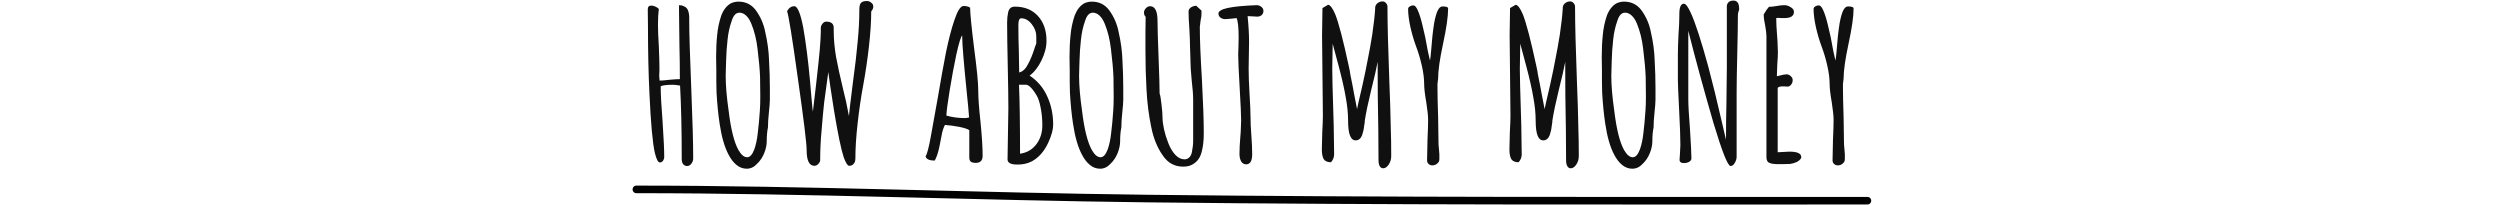
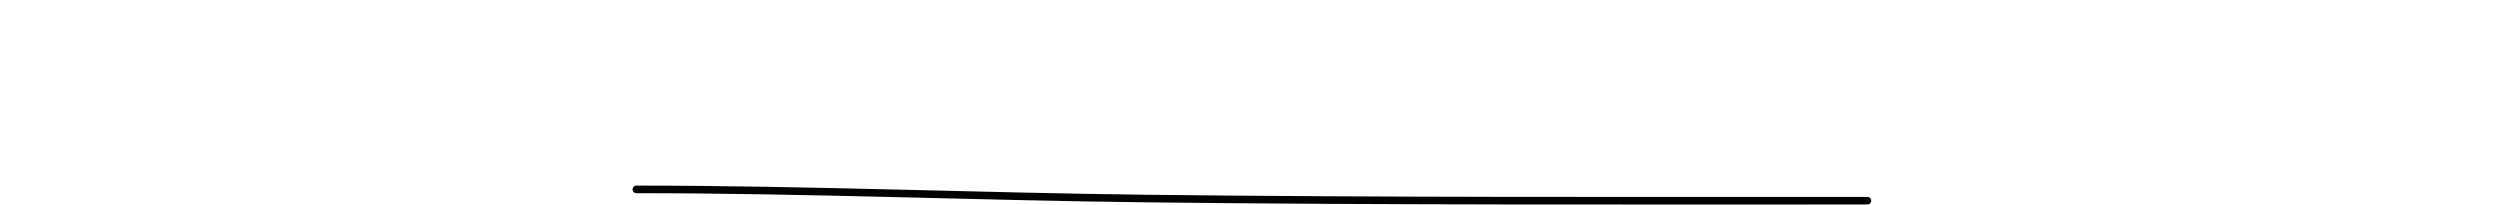
<svg xmlns="http://www.w3.org/2000/svg" width="660" height="54" viewBox="0 0 660 54" fill="none">
-   <path d="M181.406 43.825C180.929 43.825 180.563 43.642 180.306 43.275C180.086 42.945 179.976 42.523 179.976 42.01C179.976 34.347 179.829 27.875 179.536 22.595C178.656 22.448 178.033 22.375 177.666 22.375C176.163 22.375 175.081 22.503 174.421 22.76C174.421 24.813 174.586 27.912 174.916 32.055C175.209 36.455 175.356 39.572 175.356 41.405C175.356 41.772 175.246 42.12 175.026 42.45C174.806 42.743 174.531 42.89 174.201 42.89C173.724 42.89 173.284 42.047 172.881 40.36C172.294 37.867 171.818 32.642 171.451 24.685C171.194 19.295 171.066 13.502 171.066 7.305C171.029 6.168 171.011 4.555 171.011 2.465C171.011 1.805 171.323 1.475 171.946 1.475C172.313 1.475 172.679 1.567 173.046 1.75C173.449 1.933 173.743 2.135 173.926 2.355C173.779 3.528 173.706 4.903 173.706 6.48C173.706 8.02 173.779 9.89 173.926 12.09C174.036 14.62 174.091 16.527 174.091 17.81V18.8C174.054 19.093 174.036 19.442 174.036 19.845C174.036 20.212 174.073 20.688 174.146 21.275C174.366 21.275 174.733 21.257 175.246 21.22C175.759 21.183 176.273 21.128 176.786 21.055C177.996 20.945 178.894 20.89 179.481 20.89C179.481 17.7 179.444 14.748 179.371 12.035L179.261 2.85V1.365C179.738 1.365 180.159 1.457 180.526 1.64C180.893 1.787 181.168 1.988 181.351 2.245C181.681 2.648 181.883 3.345 181.956 4.335V5.6C181.956 8.753 182.139 14.785 182.506 23.695C182.836 31.762 183.001 37.812 183.001 41.845C183.001 42.358 182.836 42.817 182.506 43.22C182.213 43.623 181.846 43.825 181.406 43.825ZM197.14 44.54C196.15 44.54 195.252 44.21 194.445 43.55C193.639 42.89 192.942 41.992 192.355 40.855C191.292 38.875 190.504 36.162 189.99 32.715C189.624 30.332 189.349 27.582 189.165 24.465L189.11 21.55V18.58C189.074 17.627 189.055 16.472 189.055 15.115C189.055 12.915 189.147 10.972 189.33 9.285C189.477 7.525 189.844 5.783 190.43 4.06C191.017 2.557 191.86 1.493 192.96 0.87C193.62 0.577 194.28 0.43 194.94 0.43C196.884 0.43 198.424 1.2 199.56 2.74C200.807 4.463 201.632 6.388 202.035 8.515C202.622 11.082 202.952 13.538 203.025 15.885C203.172 18.488 203.245 20.945 203.245 23.255V26.39C203.245 27.013 203.154 28.187 202.97 29.91C202.824 31.267 202.75 32.422 202.75 33.375V33.595C202.53 34.622 202.42 35.832 202.42 37.225C202.42 38.252 202.2 39.315 201.76 40.415C201.32 41.515 200.697 42.45 199.89 43.22C199.084 44.1 198.167 44.54 197.14 44.54ZM197.25 41.515C197.984 41.515 198.607 40.837 199.12 39.48C199.56 38.27 199.872 36.803 200.055 35.08C200.275 33.32 200.459 31.34 200.605 29.14C200.679 28.187 200.715 26.958 200.715 25.455L200.66 20.395C200.587 18.415 200.367 15.94 200 12.97C199.707 10.44 199.157 8.203 198.35 6.26C197.984 5.343 197.525 4.628 196.975 4.115C196.425 3.602 195.839 3.345 195.215 3.345C194.299 3.345 193.62 4.06 193.18 5.49C192.63 6.993 192.264 8.643 192.08 10.44C191.86 12.383 191.732 14.235 191.695 15.995L191.64 17.81C191.604 18.323 191.585 19.02 191.585 19.9V20.12C191.585 22.577 191.842 25.602 192.355 29.195C192.942 34.072 193.804 37.537 194.94 39.59C195.674 40.873 196.444 41.515 197.25 41.515ZM214.986 43.77C213.629 43.77 212.951 42.377 212.951 39.59C212.951 37.83 212.181 31.542 210.641 20.725C209.138 9.872 208.184 3.95 207.781 2.96C208.258 2.08 208.899 1.64 209.706 1.64C210.549 1.64 211.338 3.547 212.071 7.36C212.768 11.393 213.354 16.013 213.831 21.22L214.216 25.675C214.436 28.168 214.564 29.433 214.601 29.47L215.151 24.85L215.481 21.99C215.958 17.81 216.269 14.858 216.416 13.135C216.599 10.862 216.691 9.303 216.691 8.46V7.415C216.691 7.012 216.838 6.627 217.131 6.26C217.424 5.893 217.754 5.71 218.121 5.71C219.441 5.71 220.101 6.26 220.101 7.36V8.185C220.101 10.275 220.303 12.53 220.706 14.95C221.146 17.333 221.769 20.193 222.576 23.53C223.089 25.473 223.603 27.838 224.116 30.625C224.226 29.415 224.574 26.482 225.161 21.825C225.748 17.572 226.169 13.96 226.426 10.99C226.719 7.983 226.866 5.178 226.866 2.575C226.866 1.732 226.994 1.145 227.251 0.815C227.544 0.448 228.076 0.265 228.846 0.265C229.286 0.265 229.671 0.412 230.001 0.705C230.368 0.962 230.551 1.31 230.551 1.75C230.551 2.153 230.368 2.575 230.001 3.015C230.001 5.655 229.799 8.753 229.396 12.31C228.993 15.83 228.498 19.185 227.911 22.375C227.324 25.492 226.829 28.847 226.426 32.44C226.023 35.997 225.821 39.132 225.821 41.845C225.821 42.432 225.674 42.89 225.381 43.22C225.124 43.587 224.721 43.77 224.171 43.77C223.768 43.77 223.291 43.018 222.741 41.515C222.044 39.425 221.183 35.263 220.156 29.03L219.166 22.595L218.671 19.02C218.194 22.357 217.828 25.052 217.571 27.105C217.351 29.122 217.131 31.523 216.911 34.31C216.654 36.987 216.526 39.627 216.526 42.23C216.526 42.597 216.361 42.945 216.031 43.275C215.738 43.605 215.389 43.77 214.986 43.77ZM257.598 43C257.011 43 256.571 42.89 256.278 42.67C256.021 42.45 255.893 42.083 255.893 41.57V34.365C255.416 34.035 254.518 33.742 253.198 33.485C251.878 33.228 250.631 33.063 249.458 32.99C249.054 33.76 248.761 34.695 248.578 35.795L248.358 36.895C248.321 37.152 248.211 37.72 248.028 38.6C247.844 39.48 247.643 40.25 247.423 40.91C247.203 41.533 246.983 42.028 246.763 42.395C245.369 42.395 244.563 42.028 244.343 41.295C244.746 40.708 245.204 38.985 245.718 36.125L247.533 26.06C248.339 21.293 249.073 17.223 249.733 13.85C250.429 10.477 251.163 7.653 251.933 5.38C252.776 2.85 253.583 1.585 254.353 1.585C255.123 1.585 255.709 1.732 256.113 2.025C256.113 3.492 256.461 7.03 257.158 12.64C257.891 18.14 258.258 21.898 258.258 23.915C258.258 25.858 258.459 28.645 258.863 32.275C259.229 35.978 259.413 38.93 259.413 41.13C259.413 42.377 258.808 43 257.598 43ZM254.738 31.175C255.031 31.175 255.398 31.12 255.838 31.01C255.728 29.397 255.544 27.398 255.288 25.015C254.444 16.728 254.023 11.65 254.023 9.78V9.34C253.656 9.707 253.143 11.375 252.483 14.345C251.859 17.278 251.273 20.432 250.723 23.805C250.173 27.178 249.879 29.415 249.843 30.515C251.383 30.955 253.014 31.175 254.738 31.175ZM268.521 43.44C266.835 43.44 265.991 42.982 265.991 42.065L266.101 35.3L266.211 28.535C266.211 26.078 266.156 22.357 266.046 17.37C265.936 12.42 265.881 8.698 265.881 6.205V5.875C265.881 4.922 265.973 4.042 266.156 3.235C266.376 2.245 266.963 1.75 267.916 1.75C270.483 1.75 272.518 2.575 274.021 4.225C275.525 5.875 276.276 8.057 276.276 10.77C276.276 12.42 275.836 14.143 274.956 15.94C274.076 17.737 273.031 19.075 271.821 19.955C273.948 21.385 275.506 23.237 276.496 25.51C277.523 27.747 278.036 30.222 278.036 32.935C278.036 34.218 277.596 35.813 276.716 37.72C275.653 39.993 274.205 41.625 272.371 42.615C271.271 43.165 270.061 43.44 268.741 43.44H268.521ZM269.071 19.13C270.025 18.91 270.831 18.122 271.491 16.765C272.041 15.738 272.555 14.492 273.031 13.025C273.141 12.622 273.325 12.108 273.581 11.485V9.56C273.581 8.46 273.178 7.397 272.371 6.37C271.565 5.343 270.648 4.83 269.621 4.83C269.108 4.83 268.851 5.398 268.851 6.535C268.851 8.955 268.888 11.118 268.961 13.025L269.071 19.13ZM269.291 40.58C271.088 40.323 272.518 39.498 273.581 38.105C274.645 36.712 275.176 35.043 275.176 33.1C275.176 31.413 275.03 29.873 274.736 28.48C274.48 27.05 274.131 25.968 273.691 25.235C273.288 24.538 272.885 23.952 272.481 23.475C272.078 22.998 271.73 22.687 271.436 22.54L270.996 22.375H269.016C269.2 26.592 269.291 32.66 269.291 40.58ZM290.436 44.54C289.446 44.54 288.548 44.21 287.741 43.55C286.934 42.89 286.238 41.992 285.651 40.855C284.588 38.875 283.799 36.162 283.286 32.715C282.919 30.332 282.644 27.582 282.461 24.465L282.406 21.55V18.58C282.369 17.627 282.351 16.472 282.351 15.115C282.351 12.915 282.443 10.972 282.626 9.285C282.773 7.525 283.139 5.783 283.726 4.06C284.313 2.557 285.156 1.493 286.256 0.87C286.916 0.577 287.576 0.43 288.236 0.43C290.179 0.43 291.719 1.2 292.856 2.74C294.103 4.463 294.928 6.388 295.331 8.515C295.918 11.082 296.248 13.538 296.321 15.885C296.468 18.488 296.541 20.945 296.541 23.255V26.39C296.541 27.013 296.449 28.187 296.266 29.91C296.119 31.267 296.046 32.422 296.046 33.375V33.595C295.826 34.622 295.716 35.832 295.716 37.225C295.716 38.252 295.496 39.315 295.056 40.415C294.616 41.515 293.993 42.45 293.186 43.22C292.379 44.1 291.463 44.54 290.436 44.54ZM290.546 41.515C291.279 41.515 291.903 40.837 292.416 39.48C292.856 38.27 293.168 36.803 293.351 35.08C293.571 33.32 293.754 31.34 293.901 29.14C293.974 28.187 294.011 26.958 294.011 25.455L293.956 20.395C293.883 18.415 293.663 15.94 293.296 12.97C293.003 10.44 292.453 8.203 291.646 6.26C291.279 5.343 290.821 4.628 290.271 4.115C289.721 3.602 289.134 3.345 288.511 3.345C287.594 3.345 286.916 4.06 286.476 5.49C285.926 6.993 285.559 8.643 285.376 10.44C285.156 12.383 285.028 14.235 284.991 15.995L284.936 17.81C284.899 18.323 284.881 19.02 284.881 19.9V20.12C284.881 22.577 285.138 25.602 285.651 29.195C286.238 34.072 287.099 37.537 288.236 39.59C288.969 40.873 289.739 41.515 290.546 41.515ZM312.352 43.99C310.079 43.99 308.282 43 306.962 41.02C305.532 39.003 304.524 36.528 303.937 33.595C303.277 30.478 302.855 27.142 302.672 23.585C302.489 20.358 302.397 16.857 302.397 13.08V8.515C302.434 7.232 302.452 5.875 302.452 4.445C302.159 4.152 302.012 3.785 302.012 3.345C302.012 2.905 302.177 2.52 302.507 2.19C302.837 1.823 303.204 1.64 303.607 1.64C304.927 1.64 305.587 2.942 305.587 5.545C305.587 7.232 305.679 10.422 305.862 15.115C306.045 19.808 306.137 22.998 306.137 24.685C306.32 25.162 306.485 26.115 306.632 27.545C306.815 28.975 306.907 30.148 306.907 31.065C306.907 31.872 307.035 32.88 307.292 34.09C307.549 35.263 307.915 36.455 308.392 37.665C308.869 38.948 309.492 40.012 310.262 40.855C311.032 41.662 311.839 42.065 312.682 42.065C313.195 42.065 313.617 41.9 313.947 41.57C314.314 41.24 314.552 40.763 314.662 40.14C314.882 39.113 314.992 38.105 314.992 37.115V26.39C314.992 25.033 314.864 23.31 314.607 21.22C314.387 18.91 314.277 17.168 314.277 15.995V15.61C314.277 15.023 314.259 14.492 314.222 14.015L314.167 12.42C314.167 11.393 314.112 9.835 314.002 7.745C313.855 5.875 313.782 4.298 313.782 3.015C313.782 2.612 313.984 2.263 314.387 1.97C314.827 1.677 315.304 1.53 315.817 1.53L317.192 2.795V3.73C317.192 4.17 317.119 4.702 316.972 5.325C316.825 6.352 316.752 6.938 316.752 7.085C316.752 10.422 316.935 15.023 317.302 20.89C317.632 27.05 317.797 31.835 317.797 35.245C317.797 37.078 317.614 38.692 317.247 40.085C317.027 40.928 316.715 41.607 316.312 42.12C315.945 42.633 315.432 43.073 314.772 43.44C314.149 43.807 313.342 43.99 312.352 43.99ZM328.982 43.385C328.432 43.385 327.992 43.128 327.662 42.615C327.369 42.065 327.222 41.405 327.222 40.635C327.222 39.425 327.295 37.94 327.442 36.18L327.552 34.75L327.662 31.835C327.662 30.552 327.534 27.692 327.277 23.255C327.02 18.818 326.892 15.958 326.892 14.675C326.892 14.565 326.892 14.363 326.892 14.07C326.929 13.74 326.947 13.245 326.947 12.585C326.984 11.852 327.002 10.953 327.002 9.89C327.002 7.213 326.819 5.508 326.452 4.775C326.232 4.775 325.755 4.83 325.022 4.94L323.482 5.05C323.005 5.05 322.584 4.922 322.217 4.665C321.85 4.372 321.667 4.005 321.667 3.565C321.667 3.125 322.107 2.74 322.987 2.41C324.27 1.97 326.452 1.658 329.532 1.475C330.779 1.402 331.53 1.365 331.787 1.365C332.227 1.365 332.63 1.512 332.997 1.805C333.364 2.098 333.547 2.465 333.547 2.905C333.547 3.345 333.382 3.712 333.052 4.005C332.759 4.262 332.374 4.39 331.897 4.39L330.907 4.335C330.614 4.298 330.284 4.28 329.917 4.28H329.367C329.624 6.773 329.752 9.028 329.752 11.045L329.697 14.565C329.66 15.628 329.642 16.82 329.642 18.14C329.642 19.9 329.715 22.008 329.862 24.465C330.045 27.508 330.137 29.617 330.137 30.79C330.137 32.183 330.21 33.833 330.357 35.74C330.504 37.683 330.577 39.333 330.577 40.69C330.577 42.487 330.045 43.385 328.982 43.385ZM365.136 44.43C364.769 44.43 364.476 44.247 364.256 43.88C364.036 43.513 363.926 42.982 363.926 42.285L363.871 34.145C363.834 33.448 363.816 32.293 363.816 30.68C363.742 27.27 363.706 23.42 363.706 19.13V16.325C363.376 18.085 362.807 20.56 362.001 23.75C361.194 27.05 360.626 29.763 360.296 31.89V32.22L360.131 33.265C360.057 34.072 359.874 34.897 359.581 35.74C359.214 36.62 358.646 37.06 357.876 37.06C356.556 37.06 355.896 35.337 355.896 31.89C355.896 29.983 355.694 27.948 355.291 25.785C354.924 23.585 354.319 20.89 353.476 17.7L351.826 11.54L351.716 18.14C351.716 20.12 351.807 23.897 351.991 29.47L352.101 33.21L352.211 40.745C352.211 41.515 351.936 42.212 351.386 42.835C350.469 42.835 349.827 42.56 349.461 42.01C349.131 41.423 348.966 40.58 348.966 39.48L349.076 34.97C349.186 32.99 349.241 31.505 349.241 30.515L349.131 19.9L349.021 9.23C349.021 7.653 349.057 5.288 349.131 2.135L350.616 1.255C350.909 1.292 351.202 1.512 351.496 1.915C351.789 2.282 352.119 2.887 352.486 3.73C353.402 6.003 354.594 10.55 356.061 17.37C356.281 18.323 356.427 19.112 356.501 19.735C356.941 21.862 357.252 23.475 357.436 24.575L358.261 28.81L358.646 26.995L359.691 22.485C360.277 19.845 360.754 17.535 361.121 15.555C361.524 13.575 361.909 11.43 362.276 9.12C362.679 6.37 362.936 4.078 363.046 2.245V1.915C363.119 1.438 363.339 1.072 363.706 0.815C364.072 0.522 364.512 0.375 365.026 0.375C365.356 0.375 365.649 0.522 365.906 0.815C366.162 1.108 366.291 1.42 366.291 1.75C366.291 6.15 366.456 12.732 366.786 21.495C366.969 25.785 367.097 29.983 367.171 34.09C367.244 35.96 367.281 38.325 367.281 41.185C367.281 42.028 367.061 42.78 366.621 43.44C366.181 44.1 365.686 44.43 365.136 44.43ZM378.122 43.66C377.756 43.66 377.426 43.532 377.132 43.275C376.876 43.018 376.747 42.707 376.747 42.34L376.857 37.005C376.967 34.622 377.022 32.843 377.022 31.67C377.022 30.607 376.857 29.03 376.527 26.94C376.161 24.887 375.977 23.292 375.977 22.155C375.977 20.762 375.776 19.167 375.372 17.37C374.969 15.573 374.456 13.85 373.832 12.2C373.246 10.623 372.751 8.937 372.347 7.14C371.944 5.307 371.742 3.712 371.742 2.355C371.742 2.098 371.889 1.878 372.182 1.695C372.476 1.512 372.787 1.42 373.117 1.42C373.521 1.42 373.906 1.842 374.272 2.685C374.712 3.638 375.134 4.977 375.537 6.7C375.941 8.423 376.179 9.45 376.252 9.78L376.967 13.575L377.517 15.995C377.627 15.408 377.719 14.638 377.792 13.685C378.012 10.642 378.287 8.112 378.617 6.095C378.874 4.702 379.167 3.638 379.497 2.905C379.864 2.098 380.304 1.695 380.817 1.695C381.807 1.695 382.302 1.878 382.302 2.245C382.302 4.335 381.862 7.415 380.982 11.485C380.102 15.555 379.662 18.653 379.662 20.78L379.552 21.66C379.479 22.21 379.461 22.54 379.497 22.65V23.53C379.497 25.107 379.552 27.527 379.662 30.79L379.772 38.105L379.882 39.37L379.992 40.69V42.065C379.992 42.505 379.809 42.872 379.442 43.165C379.076 43.495 378.636 43.66 378.122 43.66ZM414.657 44.43C414.29 44.43 413.997 44.247 413.777 43.88C413.557 43.513 413.447 42.982 413.447 42.285L413.392 34.145C413.355 33.448 413.337 32.293 413.337 30.68C413.264 27.27 413.227 23.42 413.227 19.13V16.325C412.897 18.085 412.329 20.56 411.522 23.75C410.715 27.05 410.147 29.763 409.817 31.89V32.22L409.652 33.265C409.579 34.072 409.395 34.897 409.102 35.74C408.735 36.62 408.167 37.06 407.397 37.06C406.077 37.06 405.417 35.337 405.417 31.89C405.417 29.983 405.215 27.948 404.812 25.785C404.445 23.585 403.84 20.89 402.997 17.7L401.347 11.54L401.237 18.14C401.237 20.12 401.329 23.897 401.512 29.47L401.622 33.21L401.732 40.745C401.732 41.515 401.457 42.212 400.907 42.835C399.99 42.835 399.349 42.56 398.982 42.01C398.652 41.423 398.487 40.58 398.487 39.48L398.597 34.97C398.707 32.99 398.762 31.505 398.762 30.515L398.652 19.9L398.542 9.23C398.542 7.653 398.579 5.288 398.652 2.135L400.137 1.255C400.43 1.292 400.724 1.512 401.017 1.915C401.31 2.282 401.64 2.887 402.007 3.73C402.924 6.003 404.115 10.55 405.582 17.37C405.802 18.323 405.949 19.112 406.022 19.735C406.462 21.862 406.774 23.475 406.957 24.575L407.782 28.81L408.167 26.995L409.212 22.485C409.799 19.845 410.275 17.535 410.642 15.555C411.045 13.575 411.43 11.43 411.797 9.12C412.2 6.37 412.457 4.078 412.567 2.245V1.915C412.64 1.438 412.86 1.072 413.227 0.815C413.594 0.522 414.034 0.375 414.547 0.375C414.877 0.375 415.17 0.522 415.427 0.815C415.684 1.108 415.812 1.42 415.812 1.75C415.812 6.15 415.977 12.732 416.307 21.495C416.49 25.785 416.619 29.983 416.692 34.09C416.765 35.96 416.802 38.325 416.802 41.185C416.802 42.028 416.582 42.78 416.142 43.44C415.702 44.1 415.207 44.43 414.657 44.43ZM430.944 44.54C429.954 44.54 429.056 44.21 428.249 43.55C427.442 42.89 426.746 41.992 426.159 40.855C425.096 38.875 424.307 36.162 423.794 32.715C423.427 30.332 423.152 27.582 422.969 24.465L422.914 21.55V18.58C422.877 17.627 422.859 16.472 422.859 15.115C422.859 12.915 422.951 10.972 423.134 9.285C423.281 7.525 423.647 5.783 424.234 4.06C424.821 2.557 425.664 1.493 426.764 0.87C427.424 0.577 428.084 0.43 428.744 0.43C430.687 0.43 432.227 1.2 433.364 2.74C434.611 4.463 435.436 6.388 435.839 8.515C436.426 11.082 436.756 13.538 436.829 15.885C436.976 18.488 437.049 20.945 437.049 23.255V26.39C437.049 27.013 436.957 28.187 436.774 29.91C436.627 31.267 436.554 32.422 436.554 33.375V33.595C436.334 34.622 436.224 35.832 436.224 37.225C436.224 38.252 436.004 39.315 435.564 40.415C435.124 41.515 434.501 42.45 433.694 43.22C432.887 44.1 431.971 44.54 430.944 44.54ZM431.054 41.515C431.787 41.515 432.411 40.837 432.924 39.48C433.364 38.27 433.676 36.803 433.859 35.08C434.079 33.32 434.262 31.34 434.409 29.14C434.482 28.187 434.519 26.958 434.519 25.455L434.464 20.395C434.391 18.415 434.171 15.94 433.804 12.97C433.511 10.44 432.961 8.203 432.154 6.26C431.787 5.343 431.329 4.628 430.779 4.115C430.229 3.602 429.642 3.345 429.019 3.345C428.102 3.345 427.424 4.06 426.984 5.49C426.434 6.993 426.067 8.643 425.884 10.44C425.664 12.383 425.536 14.235 425.499 15.995L425.444 17.81C425.407 18.323 425.389 19.02 425.389 19.9V20.12C425.389 22.577 425.646 25.602 426.159 29.195C426.746 34.072 427.607 37.537 428.744 39.59C429.477 40.873 430.247 41.515 431.054 41.515ZM456.875 43.825C456.141 43.825 454.638 40.048 452.365 32.495C449.798 23.658 447.58 15.537 445.71 8.13V26.17C445.71 27.71 445.856 30.332 446.15 34.035C446.406 38.068 446.535 40.672 446.535 41.845C446.535 42.175 446.333 42.468 445.93 42.725C445.526 42.945 445.068 43.055 444.555 43.055C443.785 43.055 443.4 42.762 443.4 42.175L443.51 40.58C443.583 39.407 443.62 38.637 443.62 38.27C443.62 36.327 443.51 33.247 443.29 29.03C443.07 24.74 442.96 22.137 442.96 21.22V14.18C442.96 13.043 443.015 11.357 443.125 9.12C443.271 7.177 443.345 5.49 443.345 4.06V3.73C443.345 1.897 443.748 0.98 444.555 0.98C445.031 0.98 445.636 1.787 446.37 3.4C447.58 6.04 449.12 10.77 450.99 17.59C452.053 21.55 453.3 26.647 454.73 32.88C454.693 32.733 454.986 33.998 455.61 36.675L455.665 36.95C455.665 33.393 455.701 30.203 455.775 27.38L455.885 17.81V1.53C456.031 0.613 456.618 0.155 457.645 0.155C458.635 0.155 459.13 0.87 459.13 2.3V2.63C458.91 3.07 458.8 3.602 458.8 4.225C458.8 6.462 458.745 9.835 458.635 14.345C458.525 18.892 458.47 22.302 458.47 24.575V41.35C458.47 41.937 458.305 42.487 457.975 43C457.681 43.55 457.315 43.825 456.875 43.825ZM469.091 43.33C468.394 43.33 467.789 43.238 467.276 43.055C466.652 42.872 466.341 42.358 466.341 41.515V9.56C466.341 8.937 466.231 8.002 466.011 6.755C465.754 5.618 465.626 4.683 465.626 3.95V3.785C466.249 2.758 466.707 2.098 467.001 1.805C467.514 1.805 468.192 1.732 469.036 1.585C469.806 1.438 470.484 1.365 471.071 1.365C471.657 1.365 472.226 1.548 472.776 1.915C473.326 2.245 473.601 2.648 473.601 3.125C473.601 4.225 472.757 4.775 471.071 4.775H470.301C470.081 4.738 469.824 4.72 469.531 4.72C469.201 4.72 468.999 4.738 468.926 4.775C468.926 6.022 468.999 7.525 469.146 9.285L469.256 10.825L469.366 13.85C469.366 14.547 469.311 15.61 469.201 17.04L469.091 20.12L469.861 19.955C470.594 19.735 471.199 19.625 471.676 19.625C472.079 19.625 472.446 19.79 472.776 20.12C473.106 20.413 473.271 20.762 473.271 21.165C473.271 21.605 473.124 22.008 472.831 22.375C472.574 22.705 472.244 22.87 471.841 22.87L471.181 22.815H470.466C469.916 22.815 469.531 22.943 469.311 23.2V40.195L472.391 40.03C474.481 40.03 475.526 40.507 475.526 41.46V41.68C475.306 42.12 474.902 42.487 474.316 42.78C473.729 43.037 473.161 43.202 472.611 43.275L470.796 43.33H469.091ZM485.168 43.66C484.802 43.66 484.472 43.532 484.178 43.275C483.922 43.018 483.793 42.707 483.793 42.34L483.903 37.005C484.013 34.622 484.068 32.843 484.068 31.67C484.068 30.607 483.903 29.03 483.573 26.94C483.207 24.887 483.023 23.292 483.023 22.155C483.023 20.762 482.822 19.167 482.418 17.37C482.015 15.573 481.502 13.85 480.878 12.2C480.292 10.623 479.797 8.937 479.393 7.14C478.99 5.307 478.788 3.712 478.788 2.355C478.788 2.098 478.935 1.878 479.228 1.695C479.522 1.512 479.833 1.42 480.163 1.42C480.567 1.42 480.952 1.842 481.318 2.685C481.758 3.638 482.18 4.977 482.583 6.7C482.987 8.423 483.225 9.45 483.298 9.78L484.013 13.575L484.563 15.995C484.673 15.408 484.765 14.638 484.838 13.685C485.058 10.642 485.333 8.112 485.663 6.095C485.92 4.702 486.213 3.638 486.543 2.905C486.91 2.098 487.35 1.695 487.863 1.695C488.853 1.695 489.348 1.878 489.348 2.245C489.348 4.335 488.908 7.415 488.028 11.485C487.148 15.555 486.708 18.653 486.708 20.78L486.598 21.66C486.525 22.21 486.507 22.54 486.543 22.65V23.53C486.543 25.107 486.598 27.527 486.708 30.79L486.818 38.105L486.928 39.37L487.038 40.69V42.065C487.038 42.505 486.855 42.872 486.488 43.165C486.122 43.495 485.682 43.66 485.168 43.66Z" fill="#101010" />
  <path d="M168 50C212.99 50 258.002 51.903 302.987 52.42C366.316 53.148 429.663 52.984 493 52.984" stroke="black" stroke-width="2" stroke-linecap="round" />
</svg>